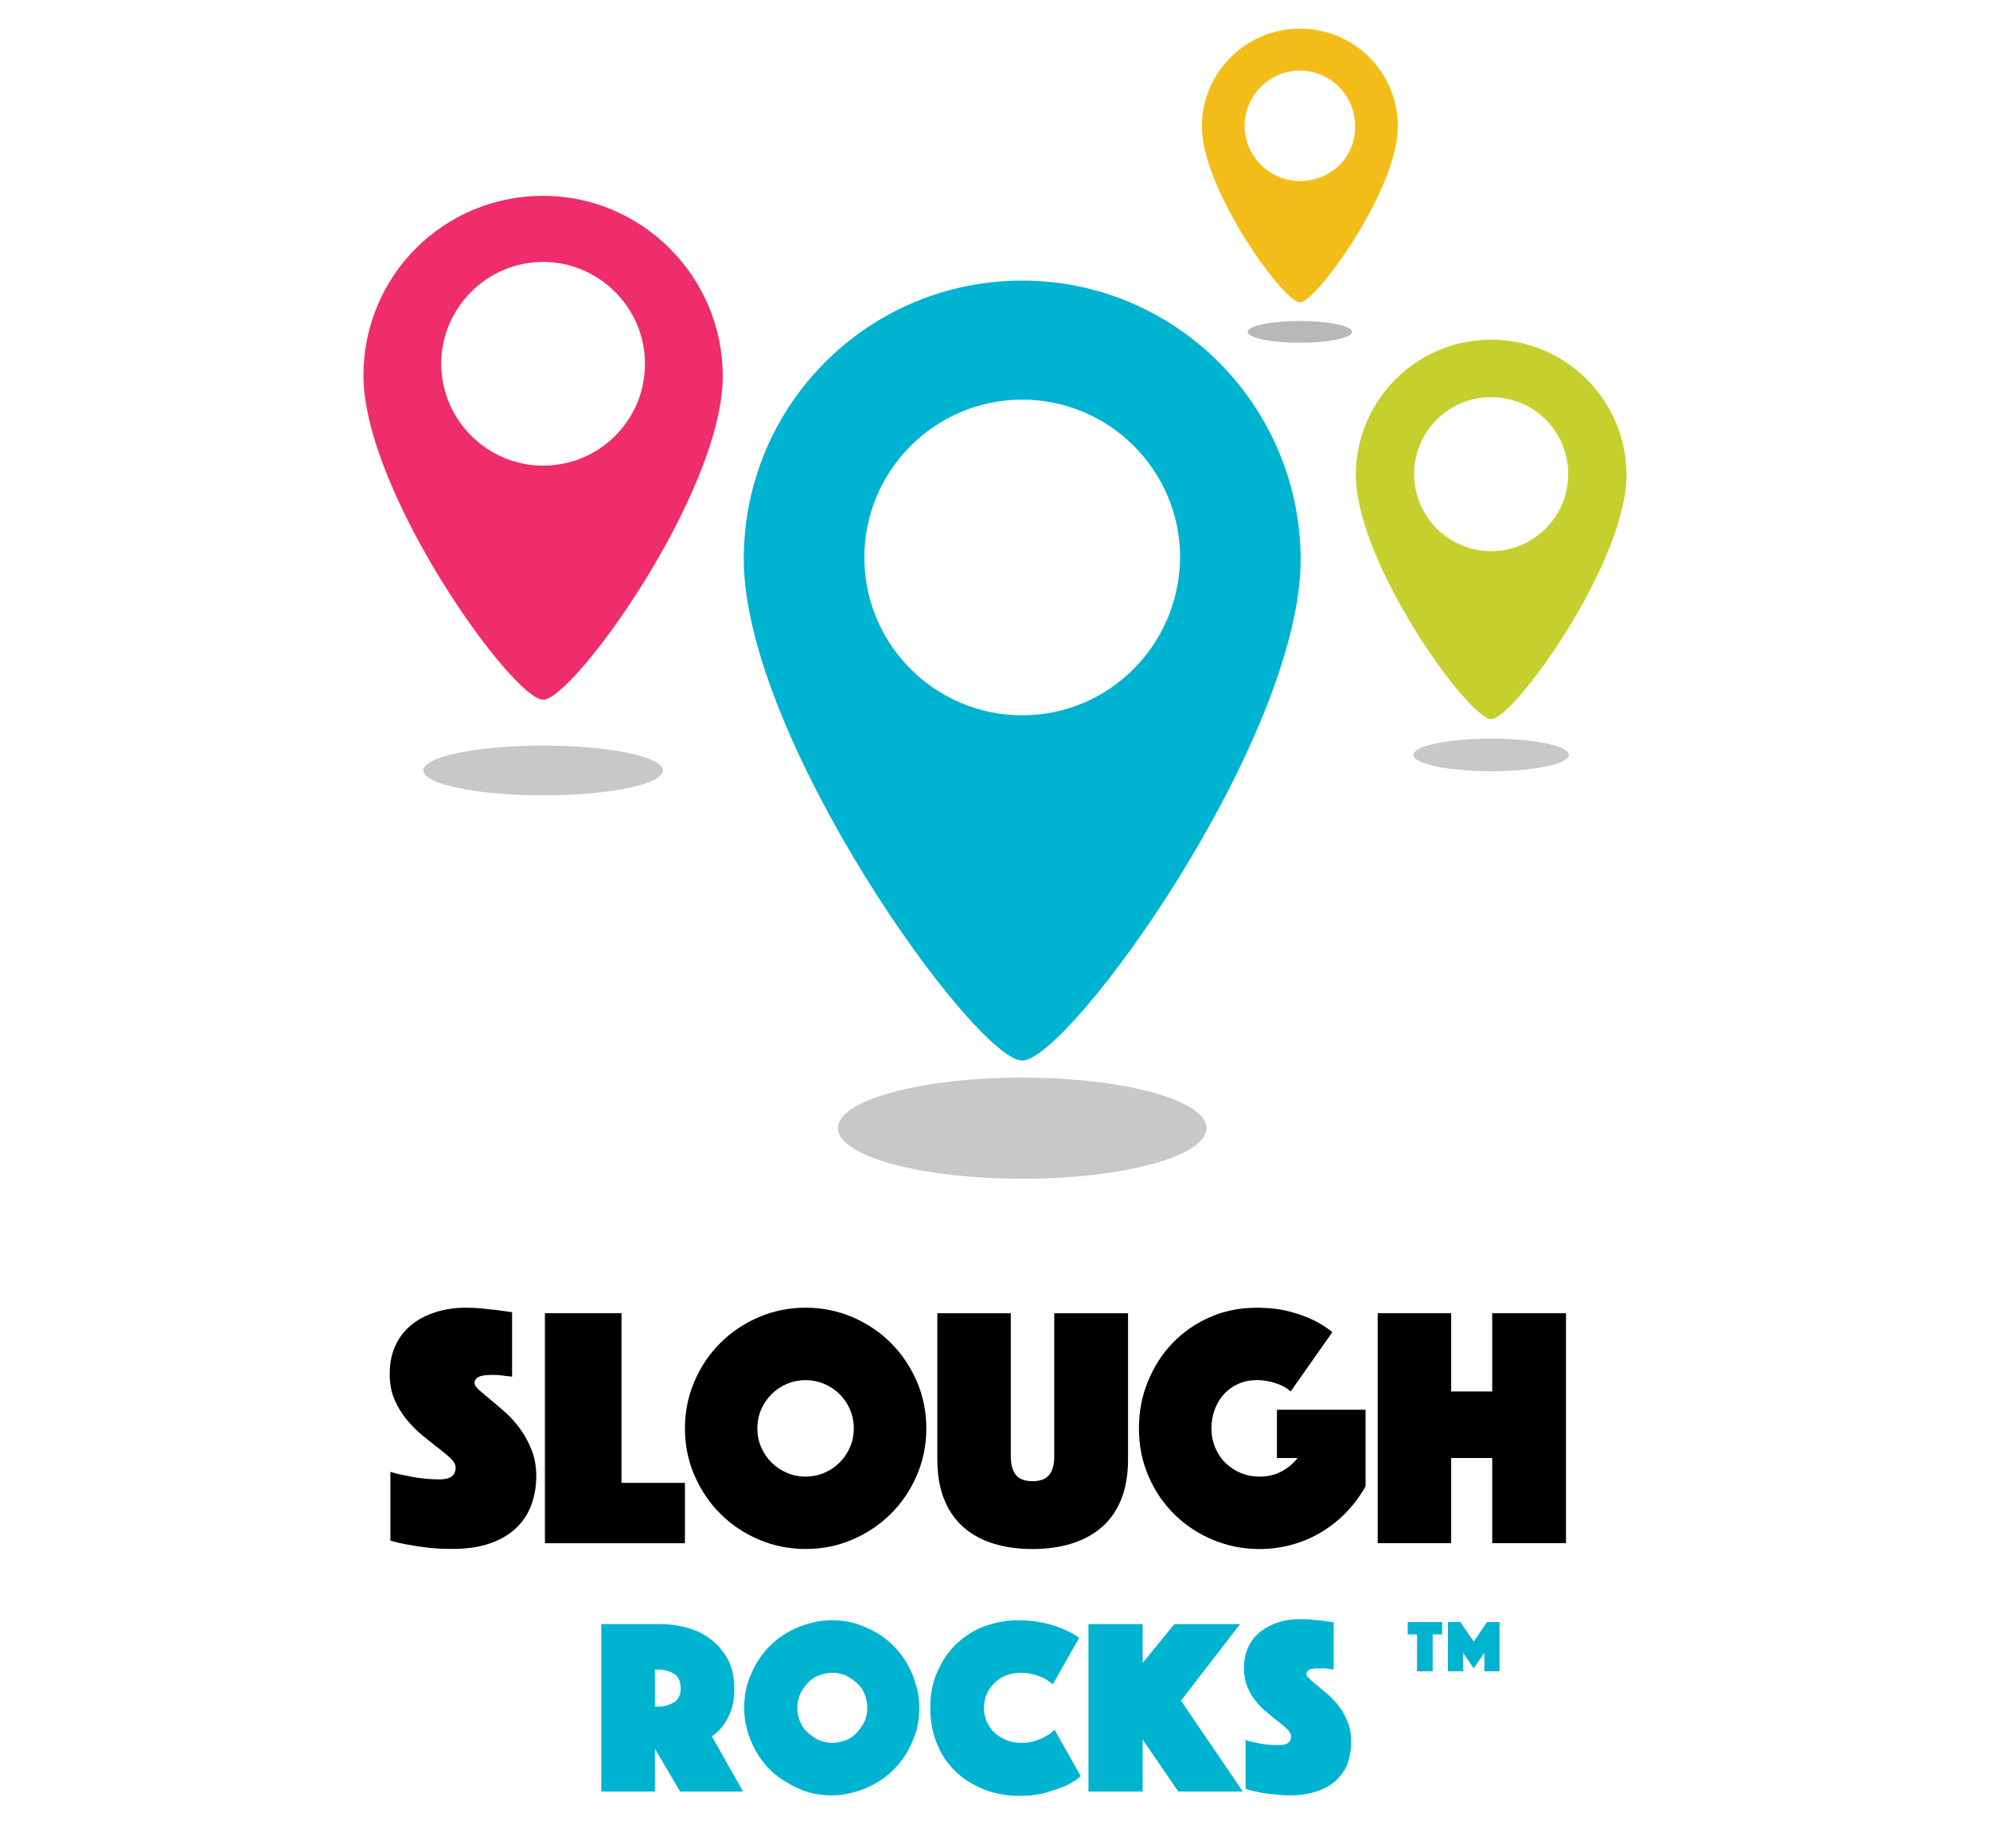
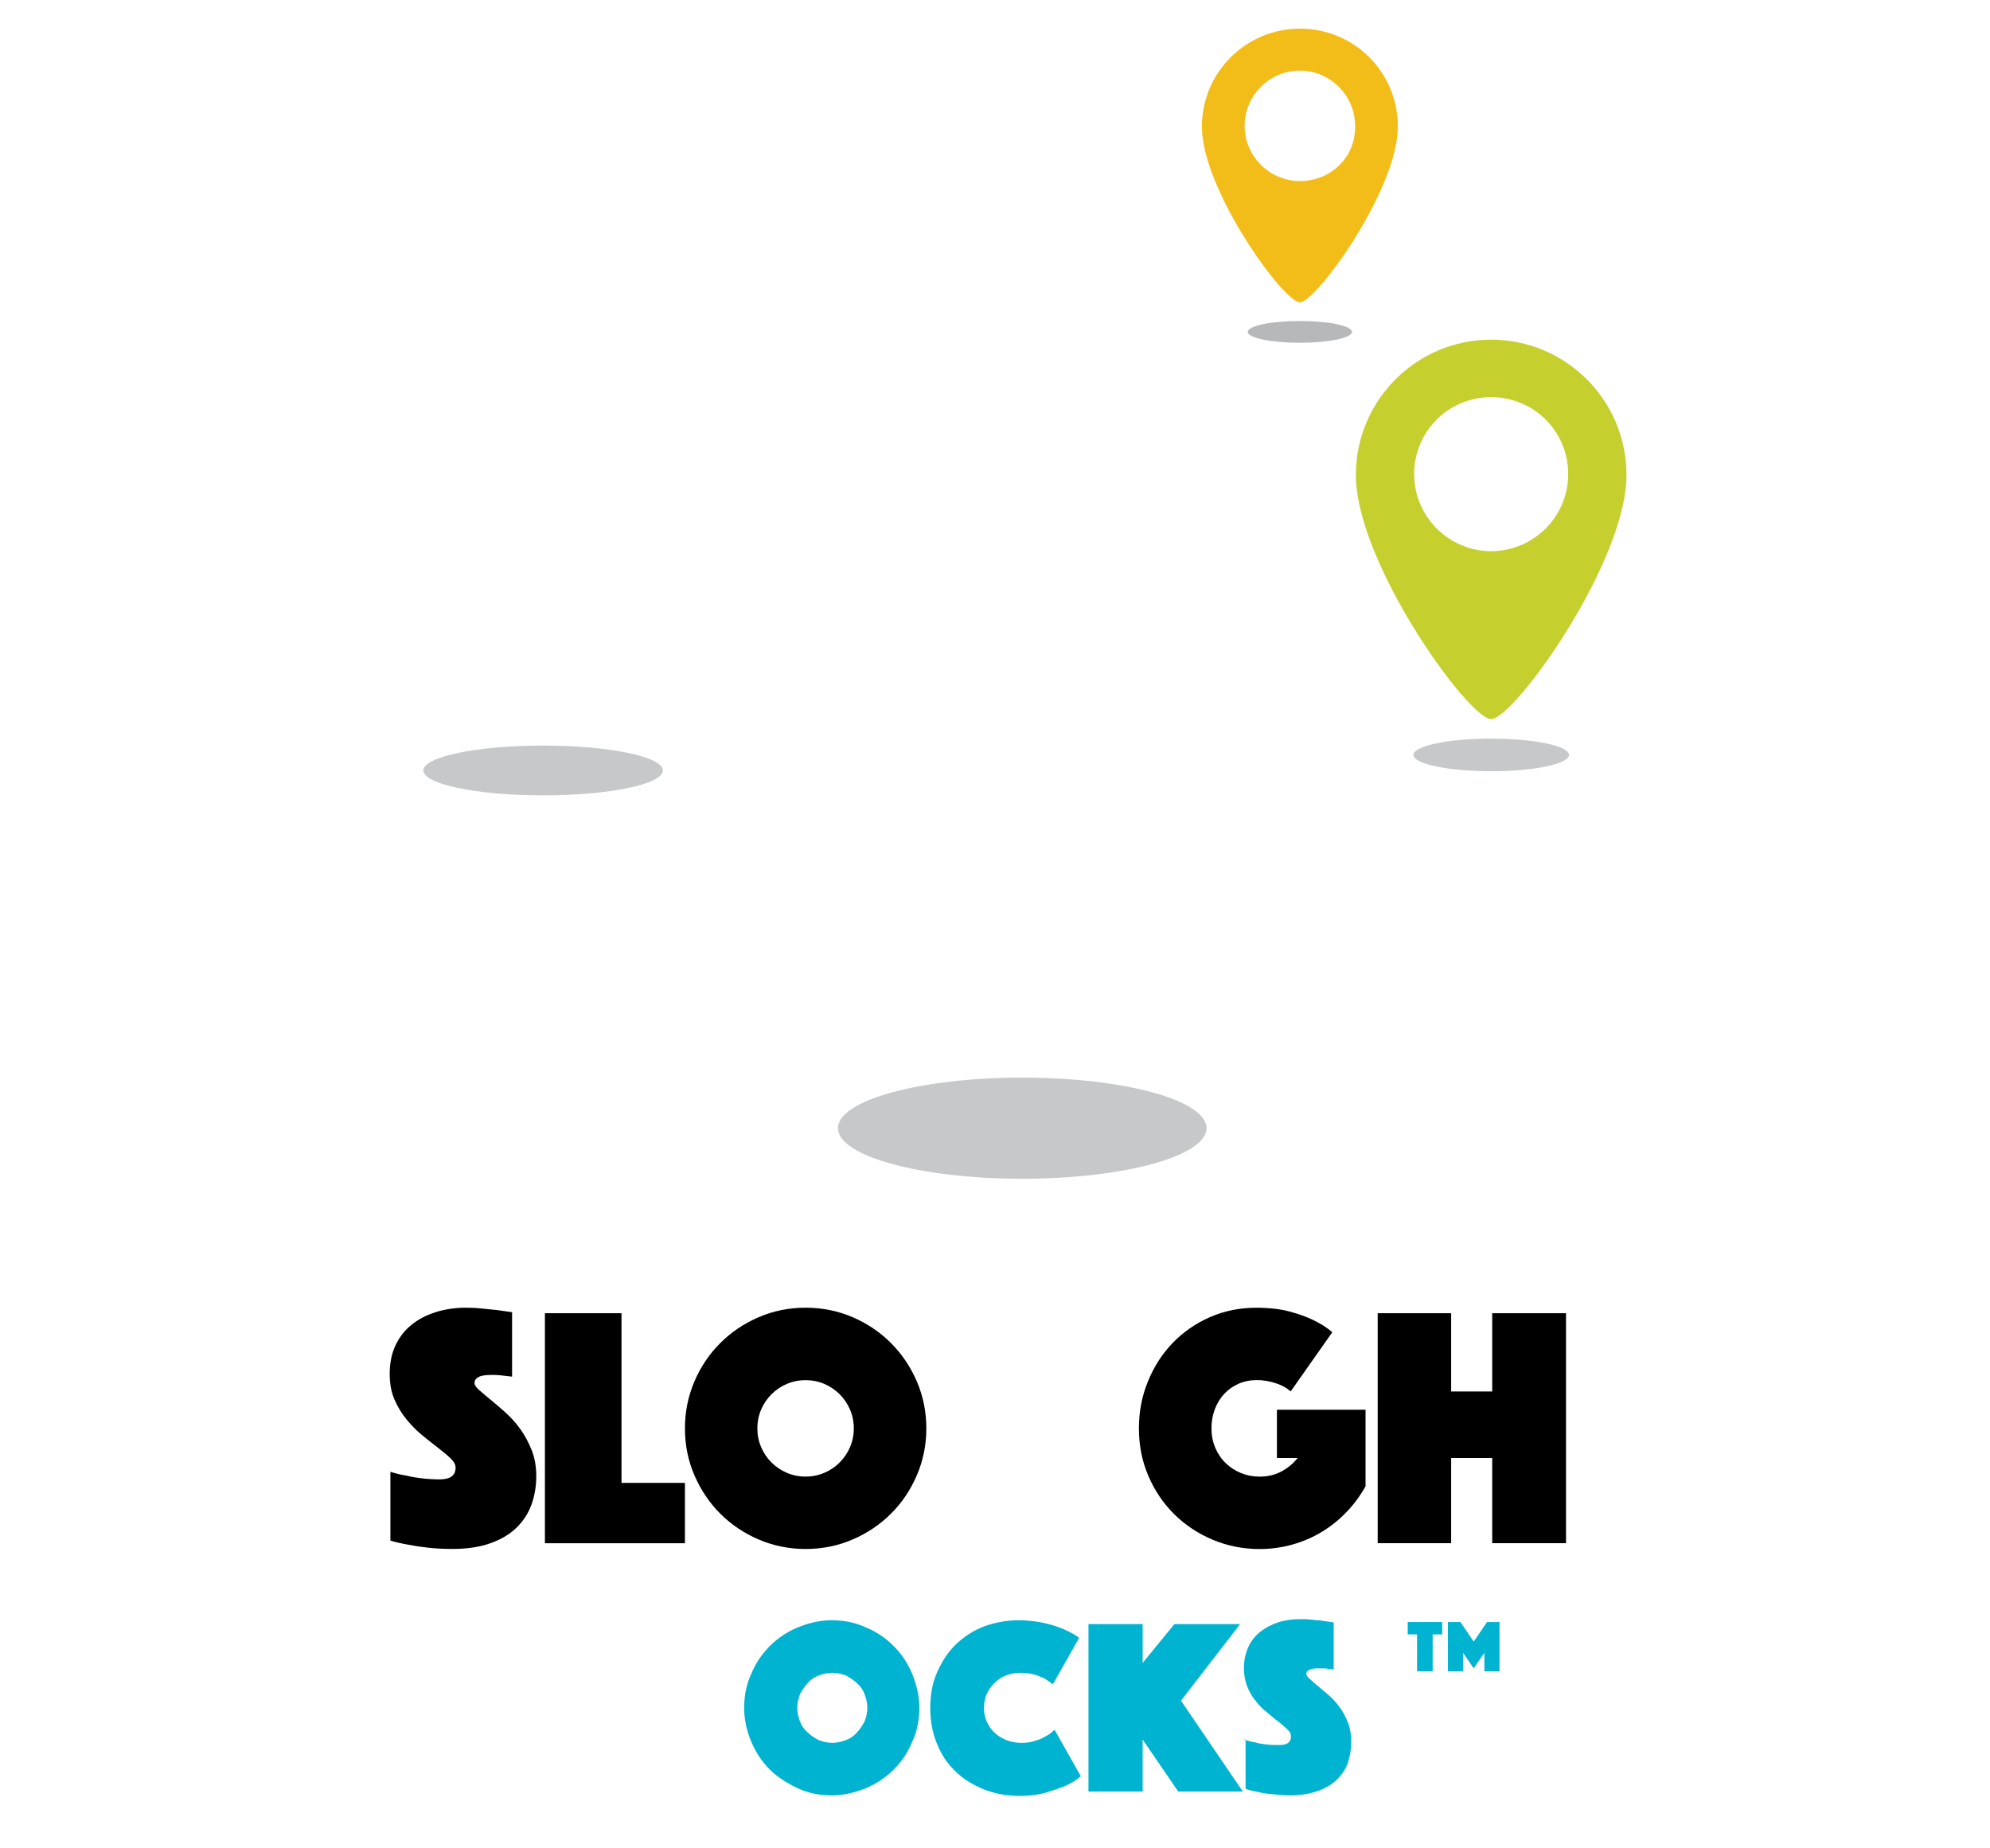
<svg xmlns="http://www.w3.org/2000/svg" id="cheltenham-rocks" viewBox="0 0 363.55 337.62">
  <defs>
    <style>
      .cls-1 {
        fill: #00b3d0;
      }

      .cls-2 {
        fill: #ee2d6a;
      }

      .cls-3 {
        fill: #f3bd19;
      }

      .cls-4 {
        fill: #b6b8ba;
      }

      .cls-5 {
        fill: #c7c8ca;
      }

      .cls-6 {
        fill: #c5d02e;
      }
    </style>
  </defs>
  <g>
-     <path class="cls-1" d="m186.75,51.27c-28.13,0-50.87,22.73-50.87,50.87,0,32.82,42.34,91.65,50.87,91.65s50.87-58.68,50.87-91.65c-.14-28.13-22.88-50.87-50.87-50.87Zm0,79.43c-15.91,0-28.84-12.93-28.84-28.84s12.93-28.84,28.84-28.84,28.84,12.93,28.84,28.84c-.14,15.91-12.93,28.84-28.84,28.84Z" />
    <path class="cls-6" d="m272.42,62.06c-13.64,0-24.72,11.08-24.72,24.72,0,16.06,20.6,44.62,24.72,44.62s24.72-28.56,24.72-44.62c0-13.64-11.08-24.72-24.72-24.72Zm0,38.65c-7.67,0-14.07-6.25-14.07-14.07s6.25-14.07,14.07-14.07,14.07,6.25,14.07,14.07-6.39,14.07-14.07,14.07Z" />
    <path class="cls-3" d="m237.47,5.23c-9.8,0-17.9,7.96-17.9,17.9,0,11.51,14.92,32.11,17.9,32.11s17.9-20.6,17.9-32.11c0-9.95-7.96-17.9-17.9-17.9Zm0,27.85c-5.54,0-10.09-4.55-10.09-10.09s4.55-10.09,10.09-10.09,10.09,4.55,10.09,10.09c.14,5.68-4.4,10.09-10.09,10.09Z" />
    <ellipse class="cls-5" cx="186.75" cy="206.14" rx="33.67" ry="9.24" />
    <ellipse class="cls-5" cx="99.22" cy="140.78" rx="21.88" ry="4.55" />
    <ellipse class="cls-5" cx="272.42" cy="137.94" rx="14.21" ry="2.98" />
    <ellipse class="cls-4" cx="237.47" cy="60.64" rx="9.52" ry="1.99" />
-     <path class="cls-2" d="m99.22,35.78c-18.19,0-32.82,14.63-32.82,32.82,0,21.31,27.28,59.25,32.82,59.25s32.82-37.94,32.82-59.11c0-18.19-14.78-32.96-32.82-32.96Zm0,49.3c-10.23,0-18.61-8.38-18.61-18.61s8.38-18.61,18.61-18.61,18.61,8.38,18.61,18.61c0,10.37-8.38,18.61-18.61,18.61Z" />
  </g>
  <g>
    <g>
      <g>
-         <path class="cls-1" d="m109.95,296.75h10.6c2,0,3.8.3,5.4.8,1.7.5,3.1,1.3,4.3,2.3,1.2,1,2.2,2.3,2.9,3.7.7,1.5,1,3.2,1,5.1,0,1.5-.2,2.8-.6,3.9s-.9,2-1.4,2.7c-.6.8-1.3,1.5-2.1,2l5.7,10.1h-11.5l-4.6-7.8v7.8h-9.8v-30.6s.1,0,.1,0Zm9.7,15.1h.5c1.2,0,2.1-.3,3-.8.8-.5,1.2-1.4,1.2-2.6s-.4-2.1-1.2-2.6c-.8-.5-1.8-.8-3-.8h-.5v6.8Z" />
        <path class="cls-1" d="m135.95,312.05c0-2.2.4-4.3,1.3-6.2.8-2,2-3.7,3.4-5.1,1.5-1.5,3.2-2.6,5.1-3.4,2-.8,4-1.3,6.2-1.3s4.3.4,6.2,1.3c2,.8,3.7,2,5.1,3.4,1.5,1.5,2.6,3.2,3.4,5.1.8,2,1.3,4,1.3,6.2s-.4,4.3-1.3,6.2c-.8,2-2,3.7-3.4,5.1-1.5,1.5-3.2,2.6-5.1,3.4-2,.8-4,1.3-6.2,1.3s-4.3-.4-6.2-1.3-3.7-2-5.1-3.4c-1.5-1.5-2.6-3.2-3.4-5.1s-1.3-3.9-1.3-6.2Zm9.7,0c0,.9.2,1.7.5,2.5s.8,1.5,1.4,2c.6.6,1.3,1,2,1.4.8.3,1.6.5,2.5.5s1.7-.2,2.5-.5,1.5-.8,2-1.4c.6-.6,1-1.3,1.4-2,.3-.8.5-1.6.5-2.5s-.2-1.7-.5-2.5-.8-1.5-1.4-2c-.6-.6-1.3-1-2-1.4-.8-.3-1.6-.5-2.5-.5s-1.7.2-2.5.5-1.5.8-2,1.4c-.6.6-1,1.3-1.4,2-.3.8-.5,1.7-.5,2.5Z" />
        <path class="cls-1" d="m169.95,312.05c0-2.4.4-4.7,1.3-6.6.9-2,2-3.7,3.5-5.1s3.2-2.5,5.1-3.2c2-.7,4-1.1,6.2-1.1,1.7,0,3.3.2,4.7.5,1.4.3,2.5.7,3.5,1.1,1.1.5,2.1,1,2.9,1.6l-4.8,8.5c-.5-.4-1-.7-1.6-1.1-.5-.2-1.1-.5-1.9-.7-.7-.2-1.5-.3-2.5-.3s-1.8.2-2.6.5c-.8.3-1.5.8-2.1,1.4s-1.1,1.3-1.4,2c-.3.8-.5,1.6-.5,2.5s.2,1.7.5,2.5c.4.8.8,1.5,1.4,2,.6.6,1.3,1,2.2,1.4.8.3,1.7.5,2.7.5s1.9-.1,2.6-.4c.8-.2,1.4-.5,1.9-.8.6-.3,1.1-.7,1.6-1.2l4.8,8.5c-.8.7-1.8,1.3-2.9,1.8-1,.4-2.2.8-3.5,1.2-1.4.4-3,.6-4.7.6-2.4,0-4.6-.4-6.6-1.2s-3.8-1.9-5.2-3.3c-1.5-1.4-2.6-3.1-3.4-5.1-.8-1.9-1.2-4.1-1.2-6.5Z" />
        <path class="cls-1" d="m198.85,296.75h9.9v7.1l5.8-7.1h12l-10.8,14,11.3,16.6h-11.8l-6.5-9.5v9.5h-9.9v-30.6Z" />
        <path class="cls-1" d="m227.15,317.85c.7.2,1.4.4,2.1.5.6.2,1.3.3,2.1.4.8.1,1.6.1,2.4.1,1.4,0,2.1-.5,2.1-1.6,0-.4-.2-.8-.6-1.2-.4-.4-1-.9-1.6-1.4-.7-.5-1.4-1.1-2.1-1.7-.8-.6-1.5-1.3-2.1-2.1-.7-.8-1.2-1.7-1.6-2.7s-.6-2.1-.6-3.4c0-1.4.3-2.7.8-3.8.5-1.1,1.2-2,2.2-2.8.9-.7,2-1.3,3.2-1.7,1.2-.4,2.6-.6,4-.6.7,0,1.5,0,2.2.1s1.4.1,2,.2c.7.1,1.3.2,2,.3v8.6c-.2,0-.5-.1-.8-.1-.2,0-.5-.1-.8-.1h-1.7c-.3,0-.5.1-.8.1-.2.1-.5.2-.6.3-.2.2-.3.4-.3.6s.2.6.6.9c.4.4.9.8,1.5,1.3s1.3,1.1,2,1.7,1.4,1.4,2,2.2c.6.8,1.1,1.8,1.5,2.8s.6,2.2.6,3.5-.2,2.6-.6,3.8c-.4,1.2-1.1,2.2-2,3.1-.9.9-2.1,1.6-3.5,2.1s-3.1.8-5,.8c-1.2,0-2.2-.1-3.2-.2-1-.1-1.9-.2-2.6-.4-.9-.2-1.7-.3-2.4-.6v-9h-.4Z" />
      </g>
      <path class="cls-1" d="m258.88,298.63h-1.71v-2.25h6.3v2.25h-1.74v6.75h-2.85v-6.75Zm5.64-2.25h2.28l2.43,3.57,2.43-3.57h2.28v9h-2.76v-3.39l-1.95,2.85-1.95-2.85v3.39h-2.76v-9Z" />
    </g>
    <g>
      <path d="m71.32,268.93c.92.29,1.89.53,2.9.69.84.21,1.79.38,2.87.5,1.07.13,2.15.19,3.24.19,1.93,0,2.9-.71,2.9-2.14,0-.55-.29-1.1-.88-1.67-.59-.57-1.33-1.2-2.24-1.89-.9-.69-1.87-1.46-2.9-2.3-1.03-.84-2-1.81-2.9-2.9-.9-1.09-1.65-2.32-2.24-3.68-.59-1.37-.88-2.93-.88-4.69,0-1.97.36-3.72,1.07-5.23.71-1.51,1.7-2.77,2.96-3.78,1.26-1.01,2.74-1.77,4.44-2.3,1.7-.52,3.52-.79,5.45-.79,1.01,0,2.02.05,3.02.16,1.01.11,1.91.2,2.71.28.92.13,1.83.25,2.71.38v11.78c-.34-.04-.71-.08-1.13-.13-.34-.04-.71-.08-1.13-.13-.42-.04-.86-.06-1.32-.06-.25,0-.57.01-.95.03-.38.02-.73.07-1.07.16-.34.08-.63.23-.88.44-.25.21-.38.5-.38.88,0,.34.28.76.85,1.26.57.5,1.26,1.09,2.08,1.76.82.67,1.72,1.45,2.71,2.33s1.89,1.89,2.71,3.02c.82,1.13,1.51,2.42,2.08,3.84s.85,3.02.85,4.79-.29,3.58-.88,5.2c-.59,1.62-1.5,3.02-2.74,4.22-1.24,1.2-2.83,2.14-4.76,2.83s-4.22,1.04-6.87,1.04c-1.6,0-3.08-.07-4.44-.22-1.37-.15-2.57-.33-3.62-.54-1.22-.21-2.33-.46-3.34-.76v-12.6Z" />
      <path d="m99.55,239.95h13.99v31h11.59v11.03h-25.58v-42.02Z" />
      <path d="m125.13,260.99c0-3.02.58-5.88,1.73-8.57s2.73-5.03,4.73-7.02c1.99-2,4.34-3.57,7.02-4.73,2.69-1.15,5.54-1.73,8.57-1.73s5.88.58,8.57,1.73c2.69,1.16,5.03,2.73,7.02,4.73,1.99,2,3.57,4.34,4.73,7.02,1.15,2.69,1.73,5.54,1.73,8.57s-.58,5.88-1.73,8.57c-1.16,2.69-2.73,5.03-4.73,7.02s-4.34,3.57-7.02,4.72c-2.69,1.16-5.54,1.73-8.57,1.73s-5.88-.58-8.57-1.73c-2.69-1.15-5.03-2.73-7.02-4.72-2-1.99-3.57-4.34-4.73-7.02-1.16-2.69-1.73-5.54-1.73-8.57Zm13.23,0c0,1.22.23,2.36.69,3.43s1.09,2.01,1.89,2.8c.8.8,1.73,1.43,2.8,1.89,1.07.46,2.21.69,3.43.69s2.36-.23,3.43-.69c1.07-.46,2.01-1.09,2.8-1.89s1.43-1.73,1.89-2.8.69-2.21.69-3.43-.23-2.36-.69-3.43c-.46-1.07-1.09-2-1.89-2.8s-1.73-1.43-2.8-1.89c-1.07-.46-2.22-.69-3.43-.69s-2.36.23-3.43.69c-1.07.46-2.01,1.09-2.8,1.89-.8.8-1.43,1.73-1.89,2.8-.46,1.07-.69,2.22-.69,3.43Z" />
-       <path d="m188.63,283.04c-2.65,0-5.04-.34-7.18-1.01-2.14-.67-3.97-1.68-5.48-3.02-1.51-1.34-2.68-3.04-3.5-5.1-.82-2.06-1.23-4.47-1.23-7.25v-26.71h13.42v26.15c0,1.47.3,2.59.91,3.37.61.78,1.63,1.17,3.06,1.17s2.45-.39,3.06-1.17c.61-.78.91-1.9.91-3.37v-26.15h13.48v26.71c0,2.77-.41,5.19-1.23,7.25-.82,2.06-2,3.76-3.53,5.1-1.53,1.34-3.37,2.35-5.51,3.02-2.14.67-4.54,1.01-7.18,1.01Z" />
      <path d="m235.81,254.25c-.76-.67-1.7-1.19-2.84-1.54-1.13-.36-2.25-.54-3.34-.54-1.22,0-2.33.22-3.34.66s-1.88,1.05-2.61,1.83c-.74.78-1.31,1.71-1.73,2.8-.42,1.09-.63,2.27-.63,3.53s.23,2.44.69,3.53c.46,1.09,1.09,2.03,1.89,2.8.8.78,1.73,1.39,2.8,1.83,1.07.44,2.21.66,3.43.66,1.43,0,2.73-.3,3.91-.91s2.18-1.44,3.02-2.49h-3.78v-8.82h16.19v13.99c-.97,1.72-2.12,3.29-3.47,4.69-1.34,1.41-2.85,2.62-4.5,3.62-1.66,1.01-3.46,1.79-5.39,2.33-1.93.54-3.93.82-5.99.82-3.02,0-5.88-.57-8.57-1.7-2.69-1.13-5.03-2.69-7.02-4.66-2-1.97-3.57-4.3-4.73-6.99-1.16-2.69-1.73-5.58-1.73-8.69s.55-5.88,1.64-8.57c1.09-2.69,2.59-5.03,4.5-7.02s4.18-3.57,6.8-4.73c2.62-1.15,5.45-1.73,8.47-1.73,2.35,0,4.39.23,6.11.69,1.72.46,3.17.99,4.35,1.57,1.39.67,2.54,1.41,3.46,2.21l-7.62,10.84Z" />
      <path d="m251.69,239.95h13.42v14.3h7.5v-14.3h13.48v42.02h-13.48v-15.56h-7.5v15.56h-13.42v-42.02Z" />
    </g>
  </g>
</svg>